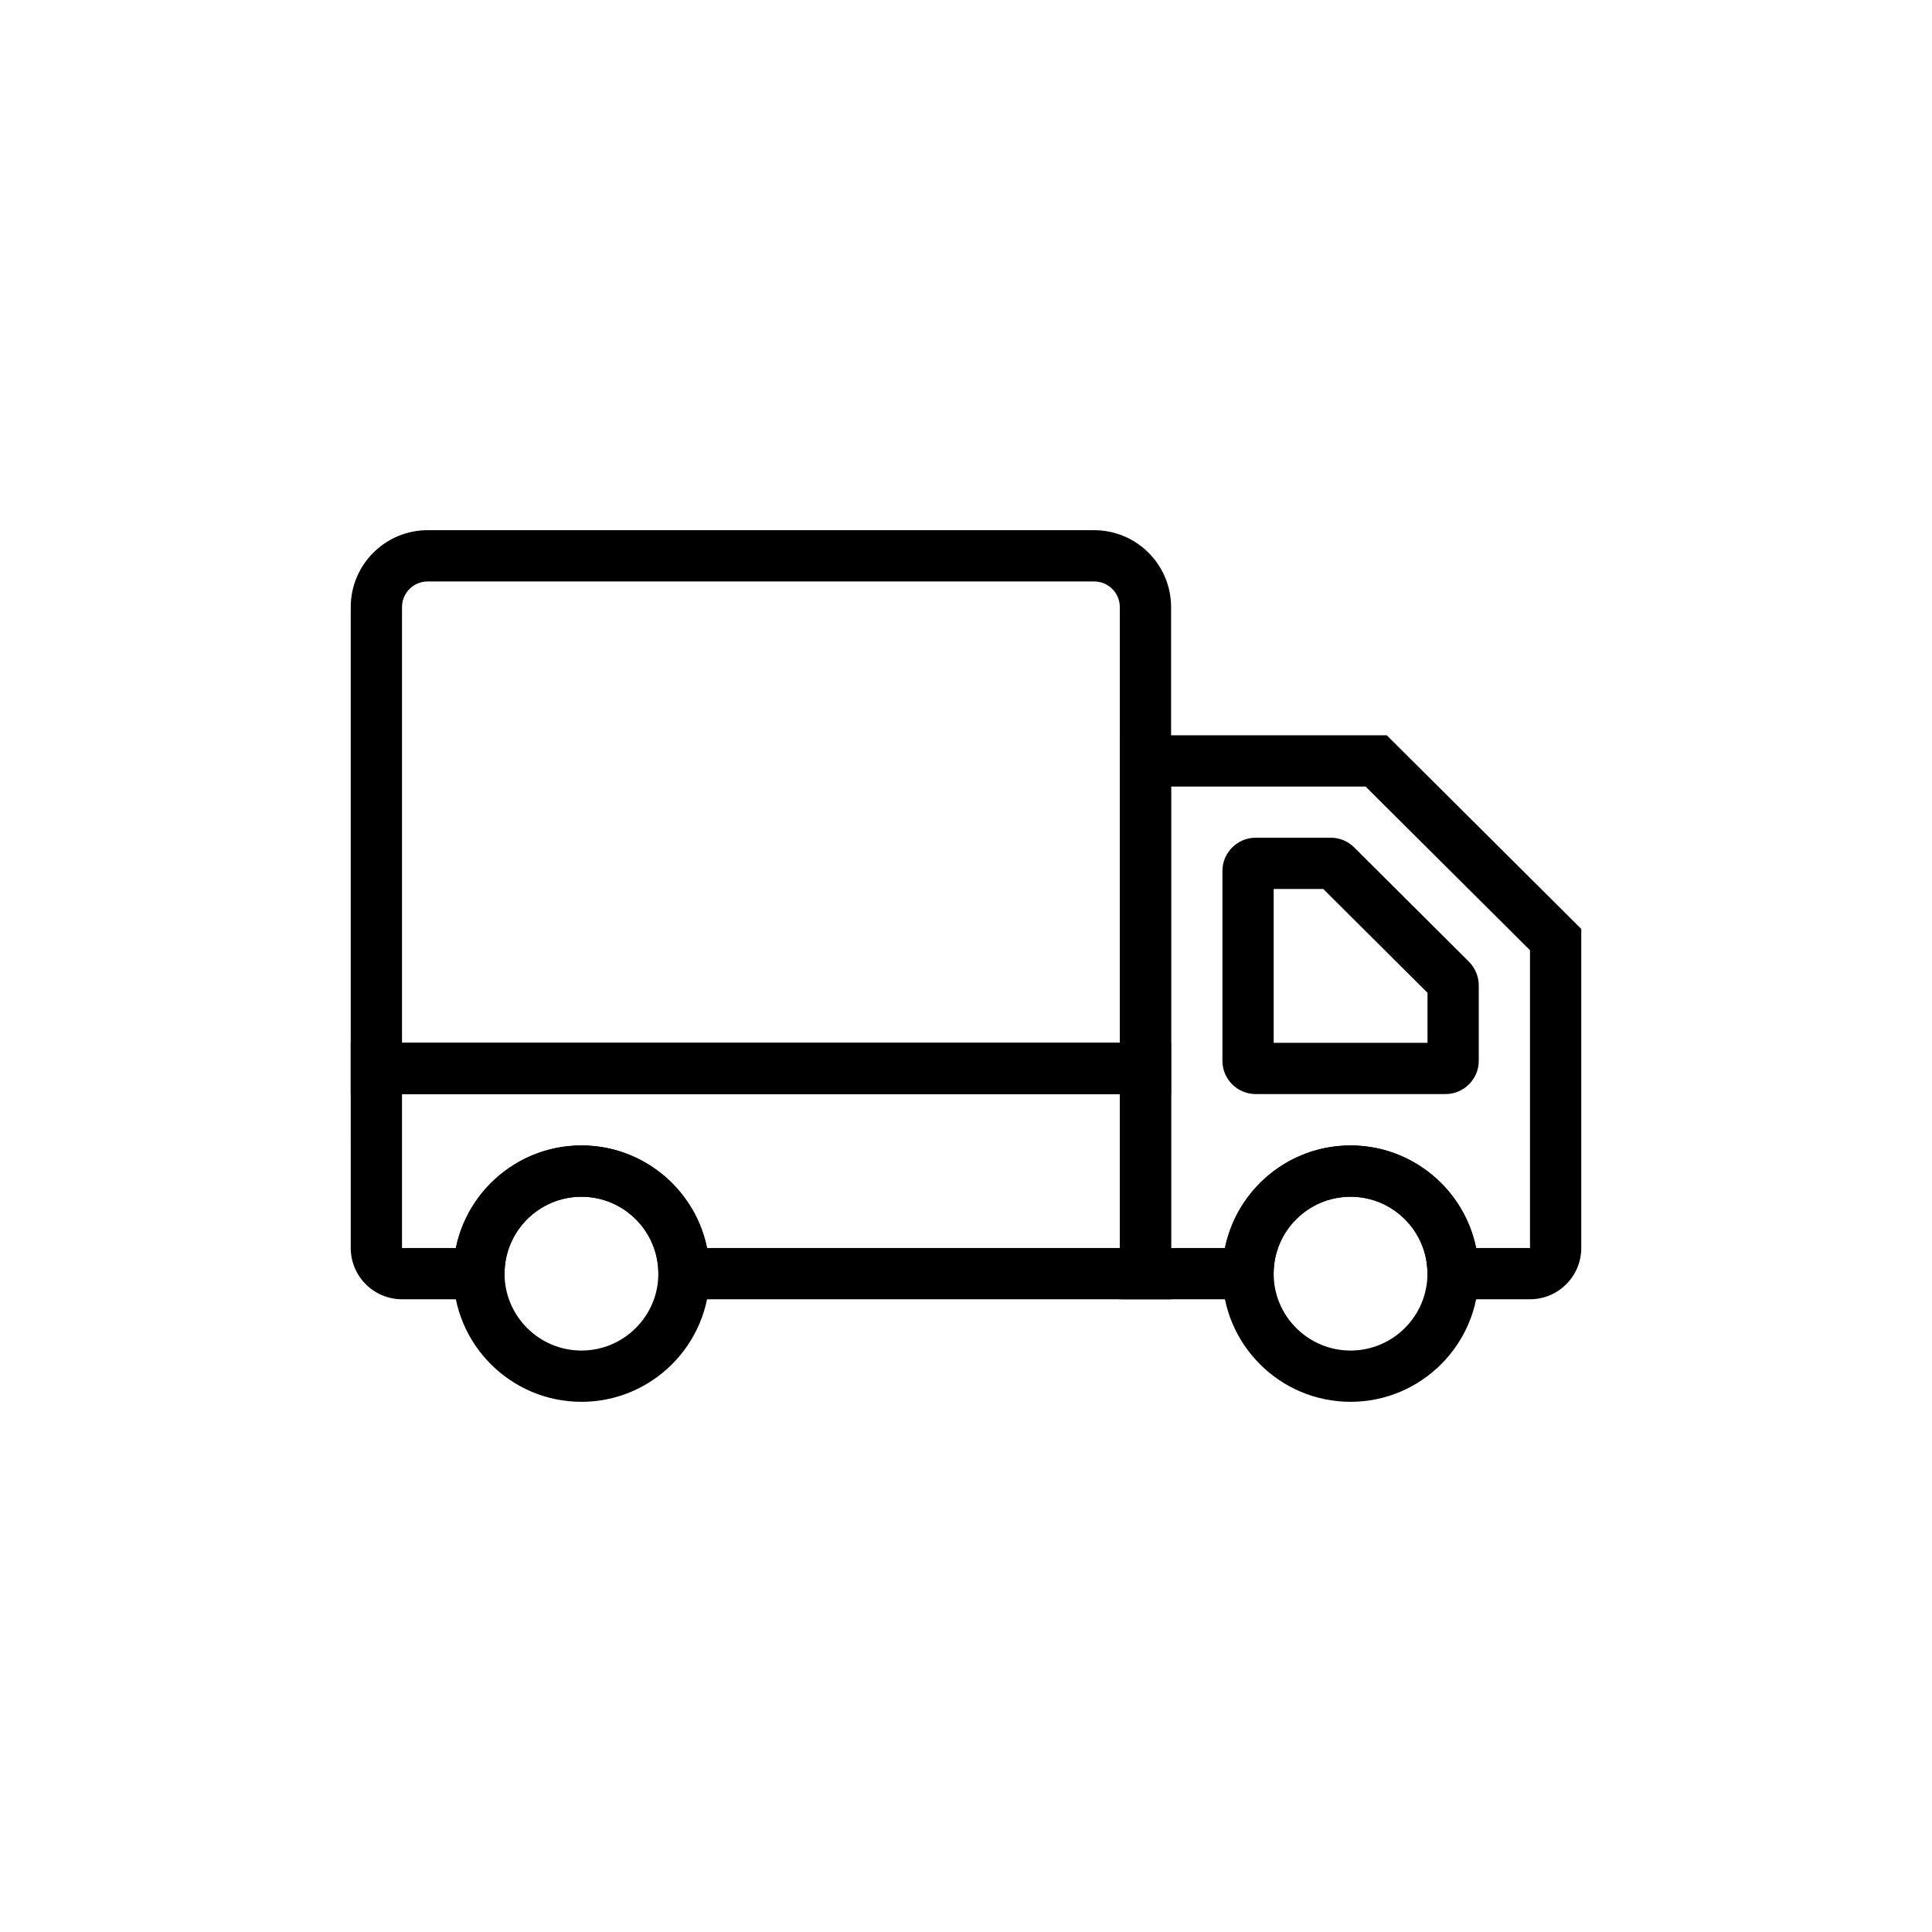
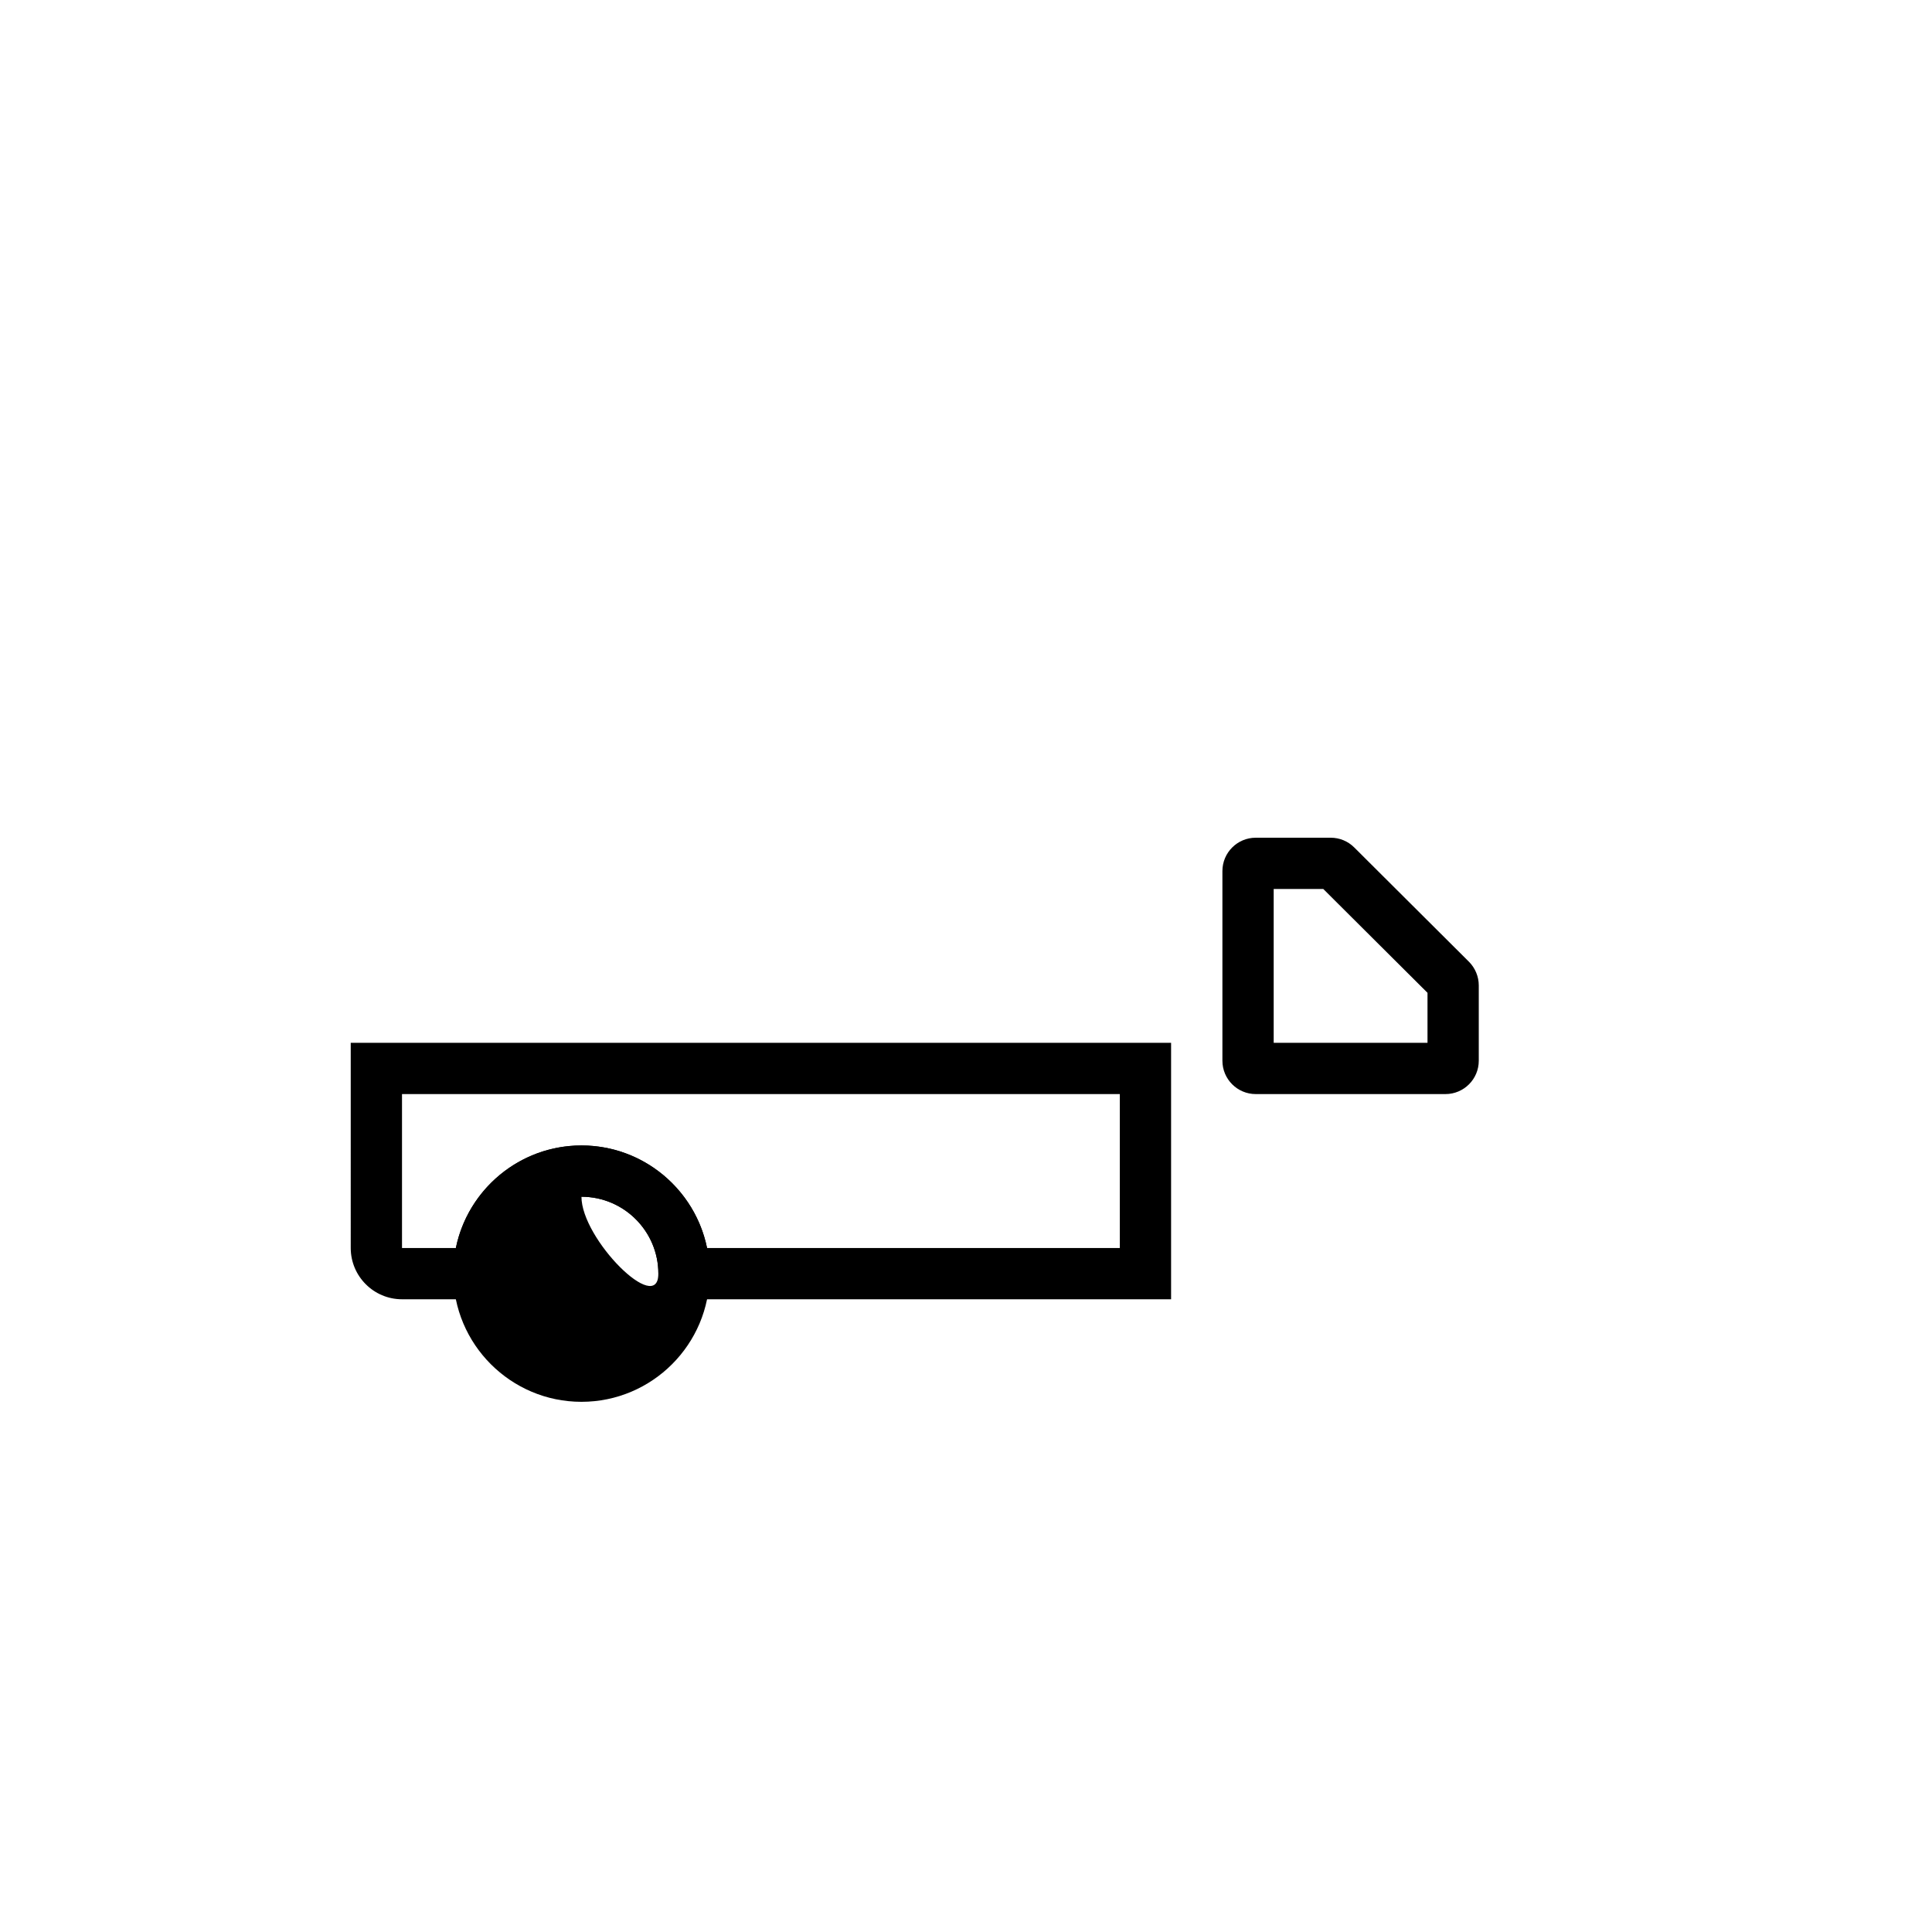
<svg xmlns="http://www.w3.org/2000/svg" width="100" height="100" viewBox="0 0 100 100">
  <g>
    <g transform="translate(50 50) scale(-0.69 0.69) rotate(0) translate(-50 -50)" style="fill:#000000">
      <svg fill="#000000" version="1.1" x="0px" y="0px" viewBox="0 0 52 52" enable-background="new 0 0 52 52" xml:space="preserve">
        <g>
          <g>
            <g>
-               <path d="M20,39h-6v-1c0-1.654-1.346-3-3-3s-3,1.346-3,3v1H4c-1.103,0-2-0.897-2-2V24.554L9.587,17     H20V39z M15.899,37H18V19h-7.587L4,25.385V37h2.101C6.565,34.721,8.585,33,11,33     S15.435,34.721,15.899,37z" />
-             </g>
+               </g>
          </g>
          <g>
            <g>
              <path d="M14.698,30.996H7.298c-0.717,0-1.3-0.583-1.3-1.3v-2.94     c0-0.34,0.138-0.674,0.378-0.917l4.48-4.464     c0.247-0.245,0.572-0.379,0.918-0.379h2.924c0.717,0,1.3,0.583,1.3,1.3     v7.4C15.998,30.413,15.415,30.996,14.698,30.996z M7.998,28.996h6v-6h-1.935     l-4.065,4.05V28.996z" />
            </g>
          </g>
          <g>
            <g>
-               <path d="M11,43c-2.757,0-5-2.243-5-5s2.243-5,5-5s5,2.243,5,5S13.757,43,11,43z M11,35     c-1.654,0-3,1.346-3,3s1.346,3,3,3s3-1.346,3-3S12.654,35,11,35z" />
+               </g>
+           </g>
+           <g>
+             <g>
+               <path d="M41,43c-2.757,0-5-2.243-5-5s2.243-5,5-5s5,2.243,5,5S43.757,43,41,43z M41,35     c-1.654,0-3,1.346-3,3s3-1.346,3-3S42.654,35,41,35z" />
            </g>
          </g>
          <g>
            <g>
-               <path d="M41,43c-2.757,0-5-2.243-5-5s2.243-5,5-5s5,2.243,5,5S43.757,43,41,43z M41,35     c-1.654,0-3,1.346-3,3s1.346,3,3,3s3-1.346,3-3S42.654,35,41,35z" />
-             </g>
-           </g>
-           <g>
-             <g>
-               <path d="M50,30.996H18V12c0-1.654,1.346-3,3-3h26c1.654,0,3,1.346,3,3V30.996z M20,28.996h28V12     c0-0.551-0.448-1-1-1H21c-0.552,0-1,0.449-1,1V28.996z" />
-             </g>
+               </g>
          </g>
          <g>
            <g>
              <path d="M48,39h-4v-1c0-1.654-1.346-3-3-3s-3,1.346-3,3v1H18V28.996h32V37C50,38.103,49.103,39,48,39z      M45.899,37H48v-6.004H20V37h16.101C36.565,34.721,38.585,33,41,33S45.435,34.721,45.899,37     z" />
            </g>
          </g>
        </g>
      </svg>
    </g>
  </g>
</svg>